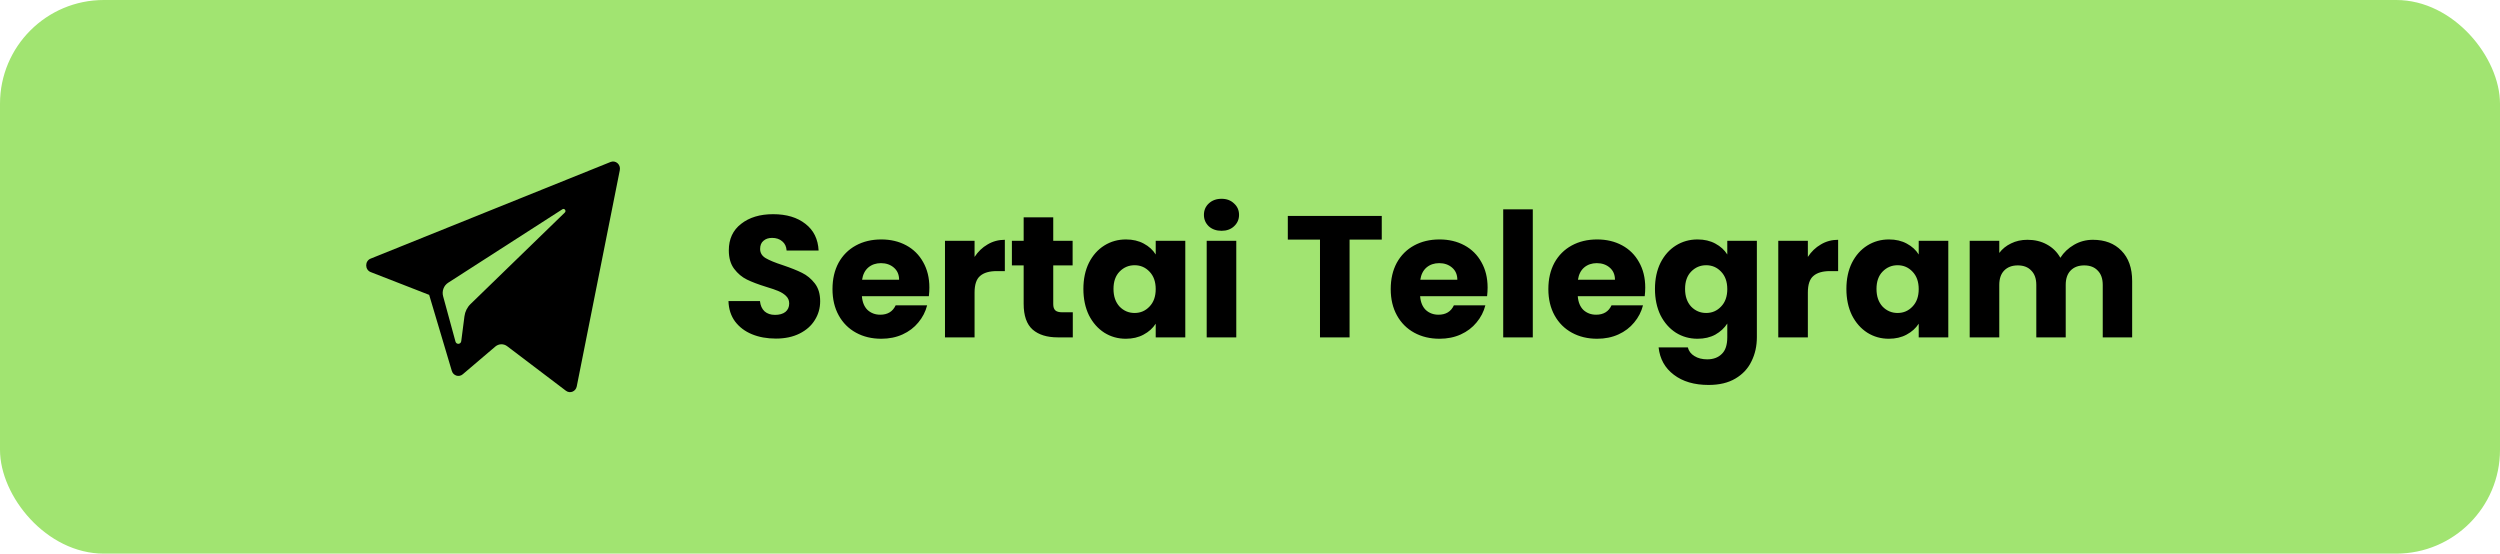
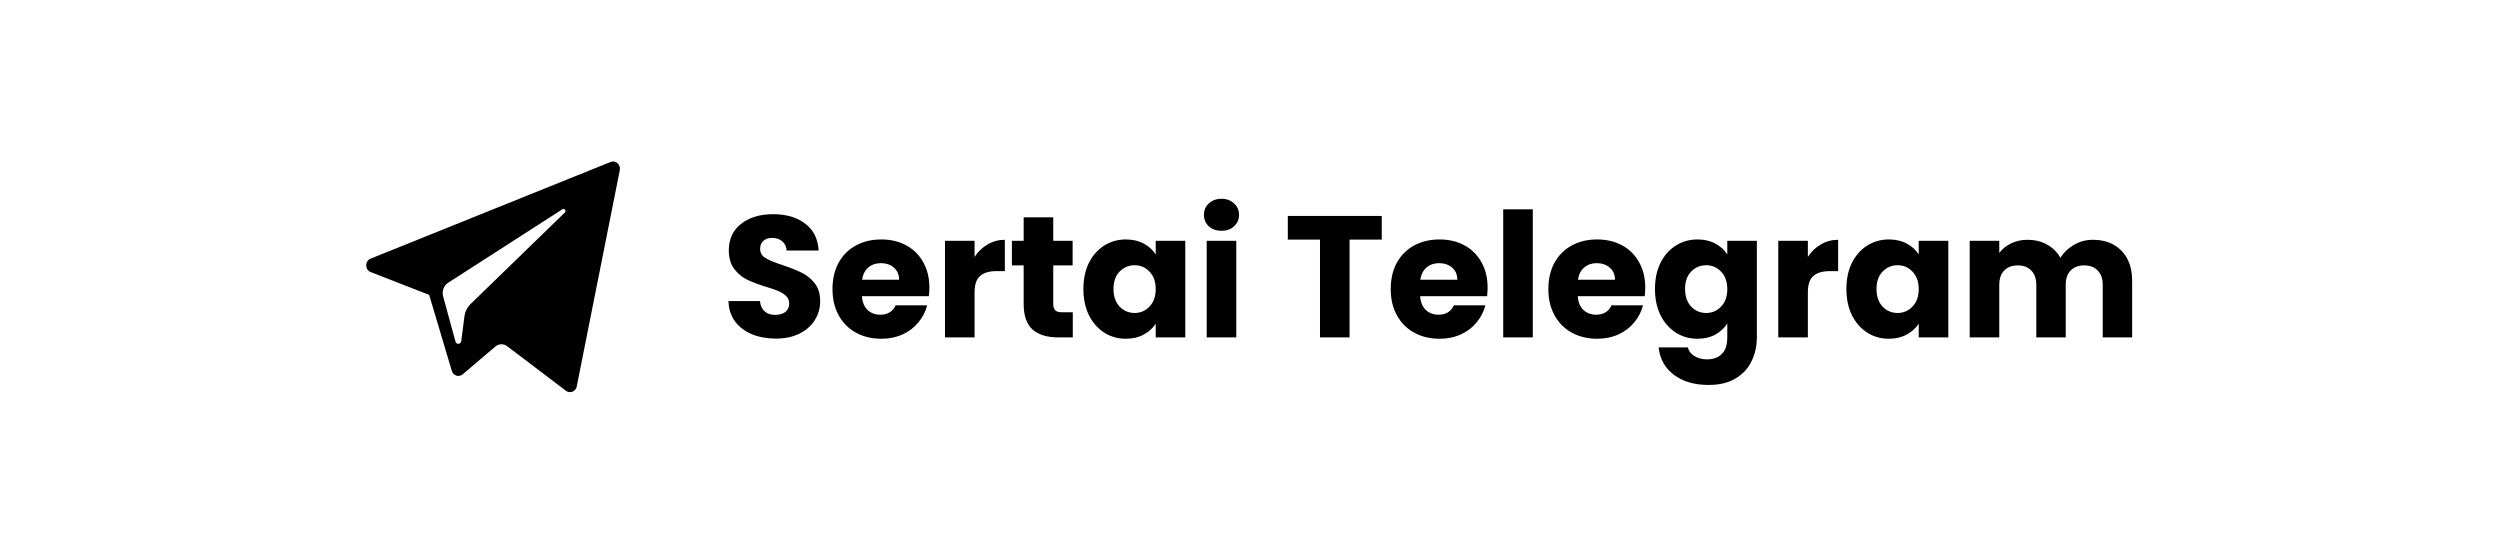
<svg xmlns="http://www.w3.org/2000/svg" width="289" height="64" viewBox="0 0 289 64" fill="none">
-   <rect width="289" height="64" rx="12" fill="#A1E471" />
  <path fill-rule="evenodd" clip-rule="evenodd" d="M66.672 44.671L71.65 19.669C71.779 19.024 71.172 18.486 70.584 18.724L42.845 29.897C42.16 30.172 42.166 31.185 42.853 31.453L49.612 34.087L52.228 42.872C52.395 43.434 53.054 43.642 53.491 43.269L57.259 40.062C57.654 39.726 58.217 39.709 58.629 40.022L65.424 45.174C65.892 45.529 66.555 45.261 66.672 44.671ZM51.806 32.685L65.015 24.19C65.253 24.038 65.497 24.373 65.293 24.57L54.391 35.151C54.008 35.523 53.761 36.022 53.691 36.563L53.32 39.437C53.27 39.82 52.754 39.858 52.653 39.487L51.224 34.247C51.061 33.649 51.299 33.011 51.806 32.685Z" fill="black" />
  <path d="M89.691 39.14C88.664 39.14 87.744 38.973 86.931 38.64C86.118 38.307 85.464 37.813 84.971 37.16C84.491 36.507 84.238 35.72 84.211 34.8H87.851C87.904 35.32 88.084 35.72 88.391 36C88.698 36.267 89.098 36.4 89.591 36.4C90.098 36.4 90.498 36.287 90.791 36.06C91.084 35.82 91.231 35.493 91.231 35.08C91.231 34.733 91.111 34.447 90.871 34.22C90.644 33.993 90.358 33.807 90.011 33.66C89.678 33.513 89.198 33.347 88.571 33.16C87.664 32.88 86.924 32.6 86.351 32.32C85.778 32.04 85.284 31.627 84.871 31.08C84.458 30.533 84.251 29.82 84.251 28.94C84.251 27.633 84.724 26.613 85.671 25.88C86.618 25.133 87.851 24.76 89.371 24.76C90.918 24.76 92.164 25.133 93.111 25.88C94.058 26.613 94.564 27.64 94.631 28.96H90.931C90.904 28.507 90.738 28.153 90.431 27.9C90.124 27.633 89.731 27.5 89.251 27.5C88.838 27.5 88.504 27.613 88.251 27.84C87.998 28.053 87.871 28.367 87.871 28.78C87.871 29.233 88.084 29.587 88.511 29.84C88.938 30.093 89.604 30.367 90.511 30.66C91.418 30.967 92.151 31.26 92.711 31.54C93.284 31.82 93.778 32.227 94.191 32.76C94.604 33.293 94.811 33.98 94.811 34.82C94.811 35.62 94.604 36.347 94.191 37C93.791 37.653 93.204 38.173 92.431 38.56C91.658 38.947 90.744 39.14 89.691 39.14ZM107.436 33.24C107.436 33.56 107.416 33.893 107.376 34.24H99.636C99.689 34.933 99.909 35.467 100.296 35.84C100.696 36.2 101.182 36.38 101.756 36.38C102.609 36.38 103.202 36.02 103.536 35.3H107.176C106.989 36.033 106.649 36.693 106.156 37.28C105.676 37.867 105.069 38.327 104.336 38.66C103.602 38.993 102.782 39.16 101.876 39.16C100.782 39.16 99.809 38.927 98.956 38.46C98.102 37.993 97.436 37.327 96.956 36.46C96.476 35.593 96.236 34.58 96.236 33.42C96.236 32.26 96.469 31.247 96.936 30.38C97.416 29.513 98.082 28.847 98.936 28.38C99.789 27.913 100.769 27.68 101.876 27.68C102.956 27.68 103.916 27.907 104.756 28.36C105.596 28.813 106.249 29.46 106.716 30.3C107.196 31.14 107.436 32.12 107.436 33.24ZM103.936 32.34C103.936 31.753 103.736 31.287 103.336 30.94C102.936 30.593 102.436 30.42 101.836 30.42C101.262 30.42 100.776 30.587 100.376 30.92C99.989 31.253 99.749 31.727 99.656 32.34H103.936ZM112.66 29.7C113.06 29.087 113.56 28.607 114.16 28.26C114.76 27.9 115.427 27.72 116.16 27.72V31.34H115.22C114.367 31.34 113.727 31.527 113.3 31.9C112.873 32.26 112.66 32.9 112.66 33.82V39H109.24V27.84H112.66V29.7ZM124.015 36.1V39H122.275C121.035 39 120.068 38.7 119.375 38.1C118.681 37.487 118.335 36.493 118.335 35.12V30.68H116.975V27.84H118.335V25.12H121.755V27.84H123.995V30.68H121.755V35.16C121.755 35.493 121.835 35.733 121.995 35.88C122.155 36.027 122.421 36.1 122.795 36.1H124.015ZM125.24 33.4C125.24 32.253 125.453 31.247 125.88 30.38C126.32 29.513 126.913 28.847 127.66 28.38C128.406 27.913 129.24 27.68 130.16 27.68C130.946 27.68 131.633 27.84 132.22 28.16C132.82 28.48 133.28 28.9 133.6 29.42V27.84H137.02V39H133.6V37.42C133.266 37.94 132.8 38.36 132.2 38.68C131.613 39 130.926 39.16 130.14 39.16C129.233 39.16 128.406 38.927 127.66 38.46C126.913 37.98 126.32 37.307 125.88 36.44C125.453 35.56 125.24 34.547 125.24 33.4ZM133.6 33.42C133.6 32.567 133.36 31.893 132.88 31.4C132.413 30.907 131.84 30.66 131.16 30.66C130.48 30.66 129.9 30.907 129.42 31.4C128.953 31.88 128.72 32.547 128.72 33.4C128.72 34.253 128.953 34.933 129.42 35.44C129.9 35.933 130.48 36.18 131.16 36.18C131.84 36.18 132.413 35.933 132.88 35.44C133.36 34.947 133.6 34.273 133.6 33.42ZM141.214 26.68C140.614 26.68 140.121 26.507 139.734 26.16C139.361 25.8 139.174 25.36 139.174 24.84C139.174 24.307 139.361 23.867 139.734 23.52C140.121 23.16 140.614 22.98 141.214 22.98C141.801 22.98 142.281 23.16 142.654 23.52C143.041 23.867 143.234 24.307 143.234 24.84C143.234 25.36 143.041 25.8 142.654 26.16C142.281 26.507 141.801 26.68 141.214 26.68ZM142.914 27.84V39H139.494V27.84H142.914ZM159.731 24.96V27.7H156.011V39H152.591V27.7H148.871V24.96H159.731ZM171.967 33.24C171.967 33.56 171.947 33.893 171.907 34.24H164.167C164.22 34.933 164.44 35.467 164.827 35.84C165.227 36.2 165.714 36.38 166.287 36.38C167.14 36.38 167.734 36.02 168.067 35.3H171.707C171.52 36.033 171.18 36.693 170.687 37.28C170.207 37.867 169.6 38.327 168.867 38.66C168.134 38.993 167.314 39.16 166.407 39.16C165.314 39.16 164.34 38.927 163.487 38.46C162.634 37.993 161.967 37.327 161.487 36.46C161.007 35.593 160.767 34.58 160.767 33.42C160.767 32.26 161 31.247 161.467 30.38C161.947 29.513 162.614 28.847 163.467 28.38C164.32 27.913 165.3 27.68 166.407 27.68C167.487 27.68 168.447 27.907 169.287 28.36C170.127 28.813 170.78 29.46 171.247 30.3C171.727 31.14 171.967 32.12 171.967 33.24ZM168.467 32.34C168.467 31.753 168.267 31.287 167.867 30.94C167.467 30.593 166.967 30.42 166.367 30.42C165.794 30.42 165.307 30.587 164.907 30.92C164.52 31.253 164.28 31.727 164.187 32.34H168.467ZM177.191 24.2V39H173.771V24.2H177.191ZM190.19 33.24C190.19 33.56 190.17 33.893 190.13 34.24H182.39C182.443 34.933 182.663 35.467 183.05 35.84C183.45 36.2 183.936 36.38 184.51 36.38C185.363 36.38 185.956 36.02 186.29 35.3H189.93C189.743 36.033 189.403 36.693 188.91 37.28C188.43 37.867 187.823 38.327 187.09 38.66C186.356 38.993 185.536 39.16 184.63 39.16C183.536 39.16 182.563 38.927 181.71 38.46C180.856 37.993 180.19 37.327 179.71 36.46C179.23 35.593 178.99 34.58 178.99 33.42C178.99 32.26 179.223 31.247 179.69 30.38C180.17 29.513 180.836 28.847 181.69 28.38C182.543 27.913 183.523 27.68 184.63 27.68C185.71 27.68 186.67 27.907 187.51 28.36C188.35 28.813 189.003 29.46 189.47 30.3C189.95 31.14 190.19 32.12 190.19 33.24ZM186.69 32.34C186.69 31.753 186.49 31.287 186.09 30.94C185.69 30.593 185.19 30.42 184.59 30.42C184.016 30.42 183.53 30.587 183.13 30.92C182.743 31.253 182.503 31.727 182.41 32.34H186.69ZM196.234 27.68C197.021 27.68 197.707 27.84 198.294 28.16C198.894 28.48 199.354 28.9 199.674 29.42V27.84H203.094V38.98C203.094 40.007 202.887 40.933 202.474 41.76C202.074 42.6 201.454 43.267 200.614 43.76C199.787 44.253 198.754 44.5 197.514 44.5C195.861 44.5 194.521 44.107 193.494 43.32C192.467 42.547 191.881 41.493 191.734 40.16H195.114C195.221 40.587 195.474 40.92 195.874 41.16C196.274 41.413 196.767 41.54 197.354 41.54C198.061 41.54 198.621 41.333 199.034 40.92C199.461 40.52 199.674 39.873 199.674 38.98V37.4C199.341 37.92 198.881 38.347 198.294 38.68C197.707 39 197.021 39.16 196.234 39.16C195.314 39.16 194.481 38.927 193.734 38.46C192.987 37.98 192.394 37.307 191.954 36.44C191.527 35.56 191.314 34.547 191.314 33.4C191.314 32.253 191.527 31.247 191.954 30.38C192.394 29.513 192.987 28.847 193.734 28.38C194.481 27.913 195.314 27.68 196.234 27.68ZM199.674 33.42C199.674 32.567 199.434 31.893 198.954 31.4C198.487 30.907 197.914 30.66 197.234 30.66C196.554 30.66 195.974 30.907 195.494 31.4C195.027 31.88 194.794 32.547 194.794 33.4C194.794 34.253 195.027 34.933 195.494 35.44C195.974 35.933 196.554 36.18 197.234 36.18C197.914 36.18 198.487 35.933 198.954 35.44C199.434 34.947 199.674 34.273 199.674 33.42ZM208.988 29.7C209.388 29.087 209.888 28.607 210.488 28.26C211.088 27.9 211.755 27.72 212.488 27.72V31.34H211.548C210.695 31.34 210.055 31.527 209.628 31.9C209.201 32.26 208.988 32.9 208.988 33.82V39H205.568V27.84H208.988V29.7ZM213.443 33.4C213.443 32.253 213.656 31.247 214.083 30.38C214.523 29.513 215.116 28.847 215.863 28.38C216.609 27.913 217.443 27.68 218.363 27.68C219.149 27.68 219.836 27.84 220.423 28.16C221.023 28.48 221.483 28.9 221.803 29.42V27.84H225.223V39H221.803V37.42C221.469 37.94 221.003 38.36 220.403 38.68C219.816 39 219.129 39.16 218.343 39.16C217.436 39.16 216.609 38.927 215.863 38.46C215.116 37.98 214.523 37.307 214.083 36.44C213.656 35.56 213.443 34.547 213.443 33.4ZM221.803 33.42C221.803 32.567 221.563 31.893 221.083 31.4C220.616 30.907 220.043 30.66 219.363 30.66C218.683 30.66 218.103 30.907 217.623 31.4C217.156 31.88 216.923 32.547 216.923 33.4C216.923 34.253 217.156 34.933 217.623 35.44C218.103 35.933 218.683 36.18 219.363 36.18C220.043 36.18 220.616 35.933 221.083 35.44C221.563 34.947 221.803 34.273 221.803 33.42ZM241.937 27.72C243.324 27.72 244.424 28.14 245.237 28.98C246.064 29.82 246.477 30.987 246.477 32.48V39H243.077V32.94C243.077 32.22 242.884 31.667 242.497 31.28C242.124 30.88 241.604 30.68 240.937 30.68C240.27 30.68 239.744 30.88 239.357 31.28C238.984 31.667 238.797 32.22 238.797 32.94V39H235.397V32.94C235.397 32.22 235.204 31.667 234.817 31.28C234.444 30.88 233.924 30.68 233.257 30.68C232.59 30.68 232.064 30.88 231.677 31.28C231.304 31.667 231.117 32.22 231.117 32.94V39H227.697V27.84H231.117V29.24C231.464 28.773 231.917 28.407 232.477 28.14C233.037 27.86 233.67 27.72 234.377 27.72C235.217 27.72 235.964 27.9 236.617 28.26C237.284 28.62 237.804 29.133 238.177 29.8C238.564 29.187 239.09 28.687 239.757 28.3C240.424 27.913 241.15 27.72 241.937 27.72Z" fill="black" />
</svg>